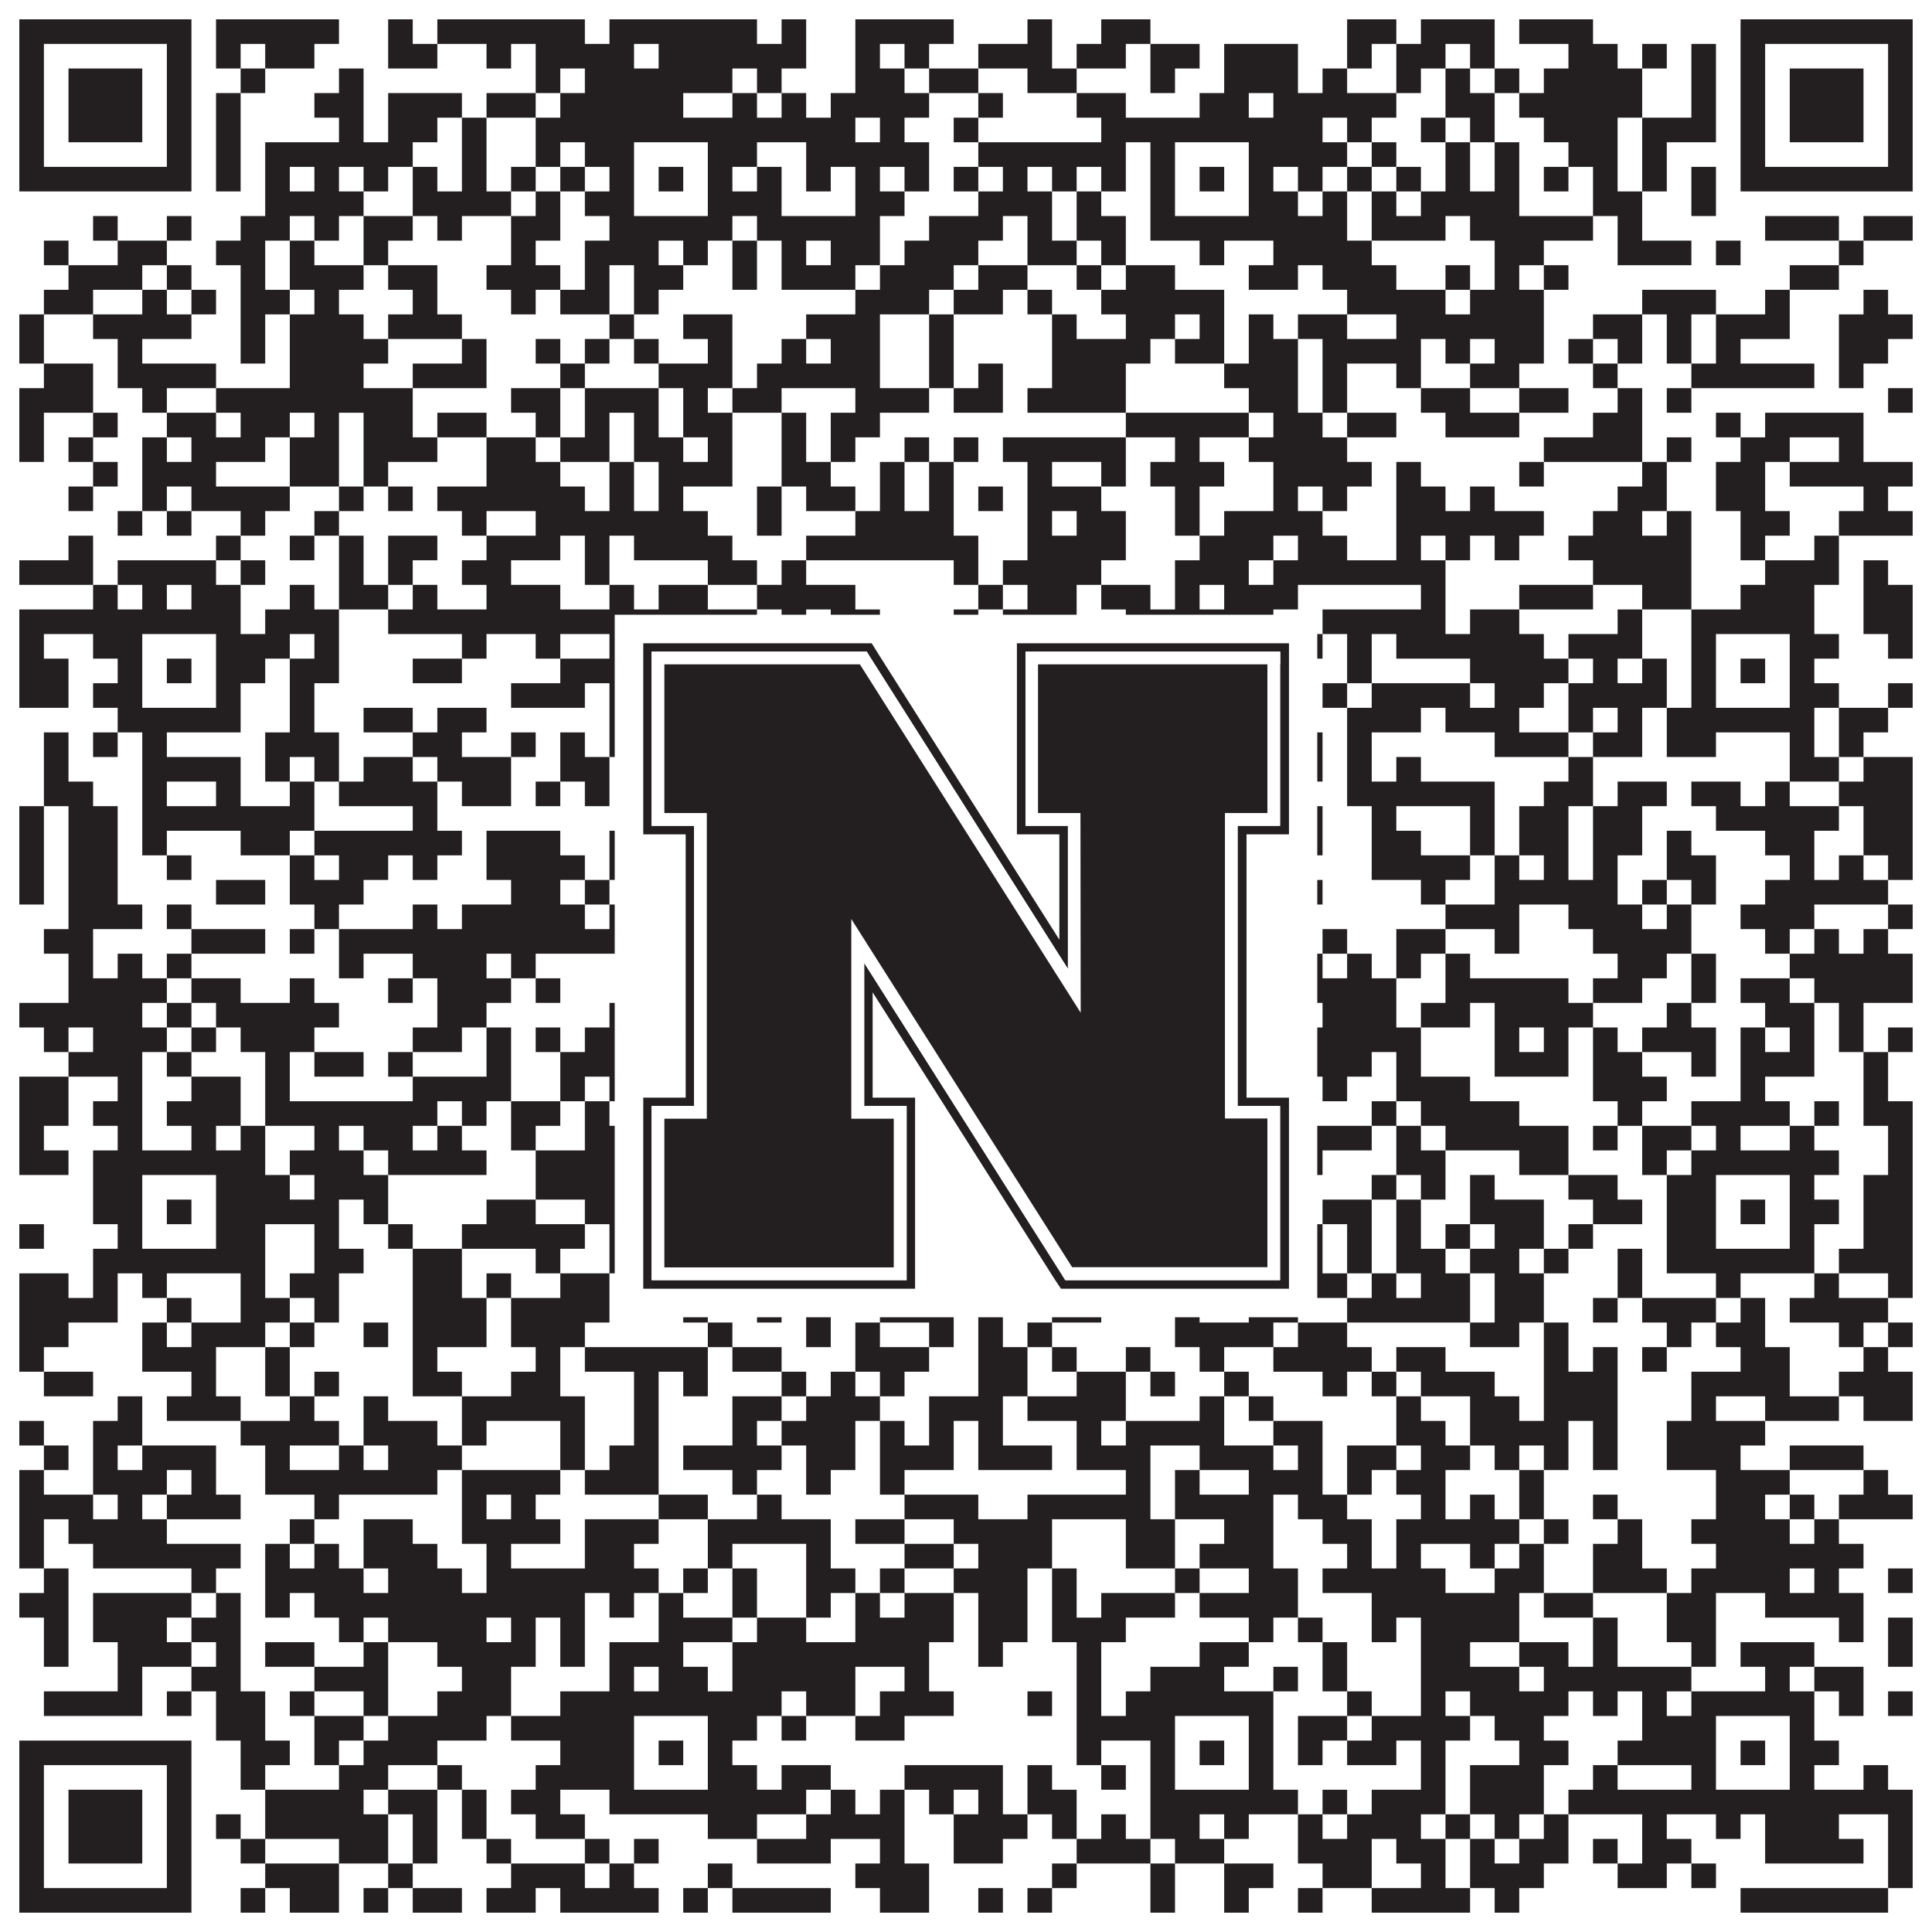
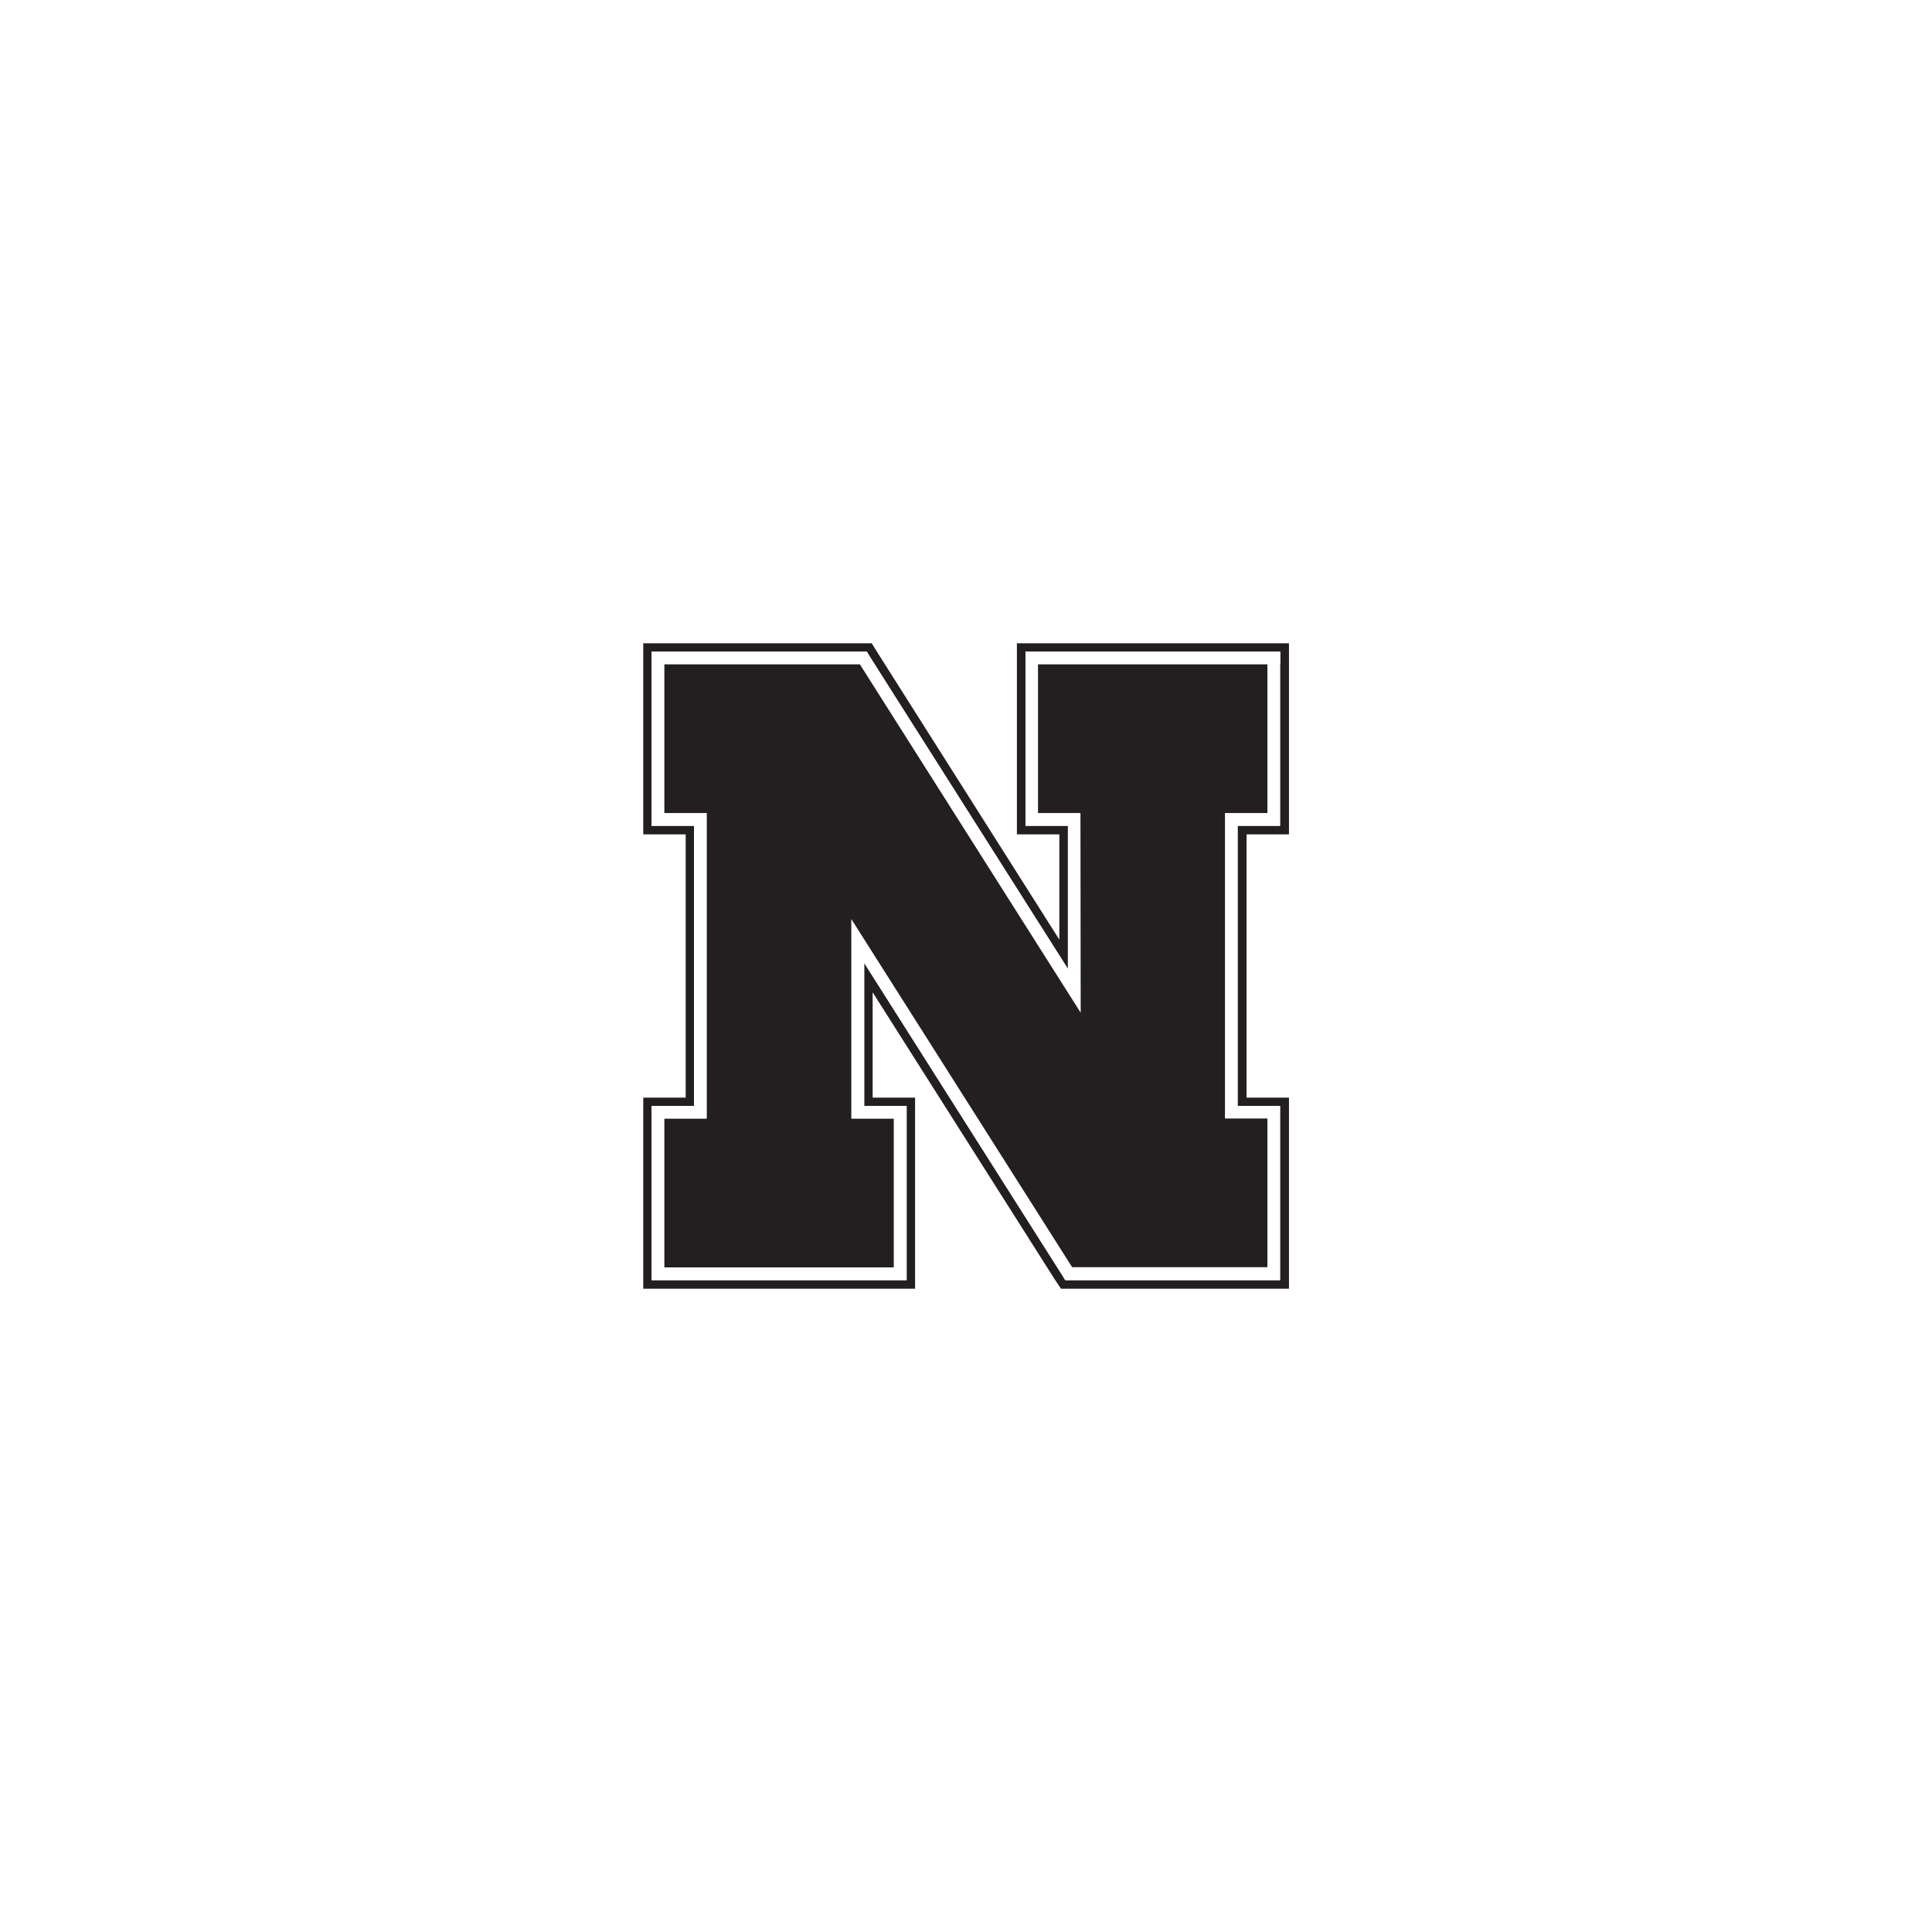
<svg xmlns="http://www.w3.org/2000/svg" version="1.1" width="1100px" height="1100px" viewBox="0 0 1100 1100">
  <rect x="0" y="0" width="1100" height="1100" fill="#ffffff" fill-opacity="1" />
-   <path fill="#231f20" fill-opacity="1" d="M11,11L109,11L109,25L11,25ZM123,11L193,11L193,25L123,25ZM221,11L235,11L235,25L221,25ZM249,11L333,11L333,25L249,25ZM347,11L431,11L431,25L347,25ZM445,11L459,11L459,25L445,25ZM487,11L543,11L543,25L487,25ZM585,11L599,11L599,25L585,25ZM627,11L655,11L655,25L627,25ZM767,11L795,11L795,25L767,25ZM809,11L851,11L851,25L809,25ZM865,11L907,11L907,25L865,25ZM991,11L1089,11L1089,25L991,25ZM11,25L25,25L25,39L11,39ZM95,25L109,25L109,39L95,39ZM123,25L137,25L137,39L123,39ZM151,25L179,25L179,39L151,39ZM221,25L249,25L249,39L221,39ZM277,25L291,25L291,39L277,39ZM305,25L361,25L361,39L305,39ZM375,25L459,25L459,39L375,39ZM487,25L501,25L501,39L487,39ZM515,25L529,25L529,39L515,39ZM557,25L599,25L599,39L557,39ZM613,25L641,25L641,39L613,39ZM655,25L683,25L683,39L655,39ZM697,25L739,25L739,39L697,39ZM767,25L781,25L781,39L767,39ZM795,25L823,25L823,39L795,39ZM837,25L851,25L851,39L837,39ZM893,25L921,25L921,39L893,39ZM935,25L949,25L949,39L935,39ZM963,25L977,25L977,39L963,39ZM991,25L1005,25L1005,39L991,39ZM1075,25L1089,25L1089,39L1075,39ZM11,39L25,39L25,53L11,53ZM39,39L81,39L81,53L39,53ZM95,39L109,39L109,53L95,53ZM137,39L151,39L151,53L137,53ZM193,39L207,39L207,53L193,53ZM305,39L319,39L319,53L305,53ZM333,39L417,39L417,53L333,53ZM431,39L445,39L445,53L431,53ZM487,39L515,39L515,53L487,53ZM529,39L557,39L557,53L529,53ZM585,39L613,39L613,53L585,53ZM655,39L669,39L669,53L655,53ZM697,39L739,39L739,53L697,53ZM753,39L767,39L767,53L753,53ZM795,39L809,39L809,53L795,53ZM823,39L837,39L837,53L823,53ZM851,39L865,39L865,53L851,53ZM879,39L935,39L935,53L879,53ZM963,39L977,39L977,53L963,53ZM991,39L1005,39L1005,53L991,53ZM1019,39L1061,39L1061,53L1019,53ZM1075,39L1089,39L1089,53L1075,53ZM11,53L25,53L25,67L11,67ZM39,53L81,53L81,67L39,67ZM95,53L109,53L109,67L95,67ZM123,53L137,53L137,67L123,67ZM179,53L207,53L207,67L179,67ZM221,53L263,53L263,67L221,67ZM277,53L305,53L305,67L277,67ZM319,53L389,53L389,67L319,67ZM417,53L431,53L431,67L417,67ZM445,53L459,53L459,67L445,67ZM473,53L529,53L529,67L473,67ZM557,53L571,53L571,67L557,67ZM613,53L641,53L641,67L613,67ZM683,53L711,53L711,67L683,67ZM725,53L795,53L795,67L725,67ZM823,53L851,53L851,67L823,67ZM865,53L935,53L935,67L865,67ZM963,53L977,53L977,67L963,67ZM991,53L1005,53L1005,67L991,67ZM1019,53L1061,53L1061,67L1019,67ZM1075,53L1089,53L1089,67L1075,67ZM11,67L25,67L25,81L11,81ZM39,67L81,67L81,81L39,81ZM95,67L109,67L109,81L95,81ZM123,67L137,67L137,81L123,81ZM193,67L207,67L207,81L193,81ZM221,67L249,67L249,81L221,81ZM263,67L277,67L277,81L263,81ZM305,67L487,67L487,81L305,81ZM501,67L515,67L515,81L501,81ZM543,67L557,67L557,81L543,81ZM627,67L753,67L753,81L627,81ZM767,67L781,67L781,81L767,81ZM809,67L823,67L823,81L809,81ZM837,67L851,67L851,81L837,81ZM879,67L921,67L921,81L879,81ZM935,67L977,67L977,81L935,81ZM991,67L1005,67L1005,81L991,81ZM1019,67L1061,67L1061,81L1019,81ZM1075,67L1089,67L1089,81L1075,81ZM11,81L25,81L25,95L11,95ZM95,81L109,81L109,95L95,95ZM123,81L137,81L137,95L123,95ZM151,81L235,81L235,95L151,95ZM263,81L277,81L277,95L263,95ZM305,81L319,81L319,95L305,95ZM333,81L361,81L361,95L333,95ZM403,81L431,81L431,95L403,95ZM459,81L529,81L529,95L459,95ZM557,81L641,81L641,95L557,95ZM655,81L669,81L669,95L655,95ZM711,81L767,81L767,95L711,95ZM781,81L795,81L795,95L781,95ZM823,81L837,81L837,95L823,95ZM851,81L865,81L865,95L851,95ZM893,81L921,81L921,95L893,95ZM935,81L949,81L949,95L935,95ZM991,81L1005,81L1005,95L991,95ZM1075,81L1089,81L1089,95L1075,95ZM11,95L109,95L109,109L11,109ZM123,95L137,95L137,109L123,109ZM151,95L165,95L165,109L151,109ZM179,95L193,95L193,109L179,109ZM207,95L221,95L221,109L207,109ZM235,95L249,95L249,109L235,109ZM263,95L277,95L277,109L263,109ZM291,95L305,95L305,109L291,109ZM319,95L333,95L333,109L319,109ZM347,95L361,95L361,109L347,109ZM375,95L389,95L389,109L375,109ZM403,95L417,95L417,109L403,109ZM431,95L445,95L445,109L431,109ZM459,95L473,95L473,109L459,109ZM487,95L501,95L501,109L487,109ZM515,95L529,95L529,109L515,109ZM543,95L557,95L557,109L543,109ZM571,95L585,95L585,109L571,109ZM599,95L613,95L613,109L599,109ZM627,95L641,95L641,109L627,109ZM655,95L669,95L669,109L655,109ZM683,95L697,95L697,109L683,109ZM711,95L725,95L725,109L711,109ZM739,95L753,95L753,109L739,109ZM767,95L781,95L781,109L767,109ZM795,95L809,95L809,109L795,109ZM823,95L837,95L837,109L823,109ZM851,95L865,95L865,109L851,109ZM879,95L893,95L893,109L879,109ZM907,95L921,95L921,109L907,109ZM935,95L949,95L949,109L935,109ZM963,95L977,95L977,109L963,109ZM991,95L1089,95L1089,109L991,109ZM151,109L207,109L207,123L151,123ZM235,109L291,109L291,123L235,123ZM305,109L319,109L319,123L305,123ZM333,109L361,109L361,123L333,123ZM403,109L445,109L445,123L403,123ZM487,109L515,109L515,123L487,123ZM557,109L599,109L599,123L557,123ZM613,109L627,109L627,123L613,123ZM655,109L669,109L669,123L655,123ZM711,109L739,109L739,123L711,123ZM753,109L767,109L767,123L753,123ZM781,109L795,109L795,123L781,123ZM809,109L865,109L865,123L809,123ZM907,109L935,109L935,123L907,123ZM963,109L977,109L977,123L963,123ZM53,123L67,123L67,137L53,137ZM95,123L109,123L109,137L95,137ZM137,123L165,123L165,137L137,137ZM179,123L193,123L193,137L179,137ZM207,123L235,123L235,137L207,137ZM249,123L263,123L263,137L249,137ZM291,123L319,123L319,137L291,137ZM347,123L417,123L417,137L347,137ZM431,123L501,123L501,137L431,137ZM529,123L571,123L571,137L529,137ZM585,123L599,123L599,137L585,137ZM613,123L641,123L641,137L613,137ZM655,123L767,123L767,137L655,137ZM781,123L823,123L823,137L781,137ZM837,123L907,123L907,137L837,137ZM921,123L935,123L935,137L921,137ZM1005,123L1047,123L1047,137L1005,137ZM1061,123L1089,123L1089,137L1061,137ZM25,137L39,137L39,151L25,151ZM67,137L95,137L95,151L67,151ZM123,137L151,137L151,151L123,151ZM165,137L179,137L179,151L165,151ZM207,137L221,137L221,151L207,151ZM291,137L305,137L305,151L291,151ZM333,137L375,137L375,151L333,151ZM389,137L403,137L403,151L389,151ZM417,137L431,137L431,151L417,151ZM445,137L459,137L459,151L445,151ZM473,137L501,137L501,151L473,151ZM515,137L557,137L557,151L515,151ZM585,137L613,137L613,151L585,151ZM627,137L641,137L641,151L627,151ZM683,137L697,137L697,151L683,151ZM725,137L781,137L781,151L725,151ZM851,137L879,137L879,151L851,151ZM921,137L963,137L963,151L921,151ZM977,137L991,137L991,151L977,151ZM1047,137L1061,137L1061,151L1047,151ZM39,151L81,151L81,165L39,165ZM95,151L109,151L109,165L95,165ZM137,151L151,151L151,165L137,165ZM165,151L207,151L207,165L165,165ZM221,151L249,151L249,165L221,165ZM277,151L319,151L319,165L277,165ZM333,151L347,151L347,165L333,165ZM361,151L389,151L389,165L361,165ZM417,151L431,151L431,165L417,165ZM445,151L487,151L487,165L445,165ZM501,151L543,151L543,165L501,165ZM557,151L585,151L585,165L557,165ZM613,151L627,151L627,165L613,165ZM641,151L669,151L669,165L641,165ZM711,151L739,151L739,165L711,165ZM753,151L795,151L795,165L753,165ZM823,151L837,151L837,165L823,165ZM851,151L865,151L865,165L851,165ZM879,151L893,151L893,165L879,165ZM1019,151L1047,151L1047,165L1019,165ZM25,165L53,165L53,179L25,179ZM81,165L95,165L95,179L81,179ZM109,165L123,165L123,179L109,179ZM137,165L165,165L165,179L137,179ZM179,165L193,165L193,179L179,179ZM235,165L249,165L249,179L235,179ZM291,165L305,165L305,179L291,179ZM319,165L347,165L347,179L319,179ZM361,165L375,165L375,179L361,179ZM487,165L529,165L529,179L487,179ZM543,165L571,165L571,179L543,179ZM585,165L599,165L599,179L585,179ZM627,165L697,165L697,179L627,179ZM767,165L823,165L823,179L767,179ZM837,165L879,165L879,179L837,179ZM935,165L977,165L977,179L935,179ZM1005,165L1019,165L1019,179L1005,179ZM1061,165L1075,165L1075,179L1061,179ZM11,179L25,179L25,193L11,193ZM53,179L109,179L109,193L53,193ZM137,179L151,179L151,193L137,193ZM165,179L207,179L207,193L165,193ZM221,179L263,179L263,193L221,193ZM347,179L361,179L361,193L347,193ZM389,179L417,179L417,193L389,193ZM459,179L501,179L501,193L459,193ZM529,179L543,179L543,193L529,193ZM599,179L613,179L613,193L599,193ZM641,179L669,179L669,193L641,193ZM683,179L697,179L697,193L683,193ZM711,179L725,179L725,193L711,193ZM739,179L767,179L767,193L739,193ZM795,179L879,179L879,193L795,193ZM907,179L935,179L935,193L907,193ZM949,179L963,179L963,193L949,193ZM977,179L1019,179L1019,193L977,193ZM1047,179L1089,179L1089,193L1047,193ZM11,193L25,193L25,207L11,207ZM67,193L81,193L81,207L67,207ZM137,193L151,193L151,207L137,207ZM165,193L221,193L221,207L165,207ZM263,193L277,193L277,207L263,207ZM305,193L319,193L319,207L305,207ZM333,193L347,193L347,207L333,207ZM361,193L375,193L375,207L361,207ZM403,193L417,193L417,207L403,207ZM445,193L459,193L459,207L445,207ZM473,193L501,193L501,207L473,207ZM529,193L543,193L543,207L529,207ZM599,193L655,193L655,207L599,207ZM669,193L697,193L697,207L669,207ZM711,193L739,193L739,207L711,207ZM753,193L809,193L809,207L753,207ZM823,193L837,193L837,207L823,207ZM851,193L879,193L879,207L851,207ZM893,193L907,193L907,207L893,207ZM921,193L935,193L935,207L921,207ZM949,193L963,193L963,207L949,207ZM977,193L991,193L991,207L977,207ZM1047,193L1075,193L1075,207L1047,207ZM25,207L53,207L53,221L25,221ZM67,207L123,207L123,221L67,221ZM165,207L207,207L207,221L165,221ZM235,207L277,207L277,221L235,221ZM319,207L333,207L333,221L319,221ZM375,207L417,207L417,221L375,221ZM431,207L501,207L501,221L431,221ZM529,207L543,207L543,221L529,221ZM557,207L571,207L571,221L557,221ZM599,207L641,207L641,221L599,221ZM697,207L739,207L739,221L697,221ZM753,207L767,207L767,221L753,221ZM795,207L809,207L809,221L795,221ZM837,207L865,207L865,221L837,221ZM907,207L921,207L921,221L907,221ZM963,207L1033,207L1033,221L963,221ZM1047,207L1061,207L1061,221L1047,221ZM11,221L53,221L53,235L11,235ZM81,221L95,221L95,235L81,235ZM123,221L235,221L235,235L123,235ZM291,221L319,221L319,235L291,235ZM333,221L375,221L375,235L333,235ZM389,221L403,221L403,235L389,235ZM417,221L445,221L445,235L417,235ZM487,221L529,221L529,235L487,235ZM543,221L571,221L571,235L543,235ZM585,221L641,221L641,235L585,235ZM711,221L739,221L739,235L711,235ZM753,221L767,221L767,235L753,235ZM809,221L837,221L837,235L809,235ZM865,221L893,221L893,235L865,235ZM921,221L935,221L935,235L921,235ZM949,221L963,221L963,235L949,235ZM1075,221L1089,221L1089,235L1075,235ZM11,235L25,235L25,249L11,249ZM53,235L67,235L67,249L53,249ZM95,235L123,235L123,249L95,249ZM137,235L165,235L165,249L137,249ZM179,235L193,235L193,249L179,249ZM207,235L235,235L235,249L207,249ZM249,235L277,235L277,249L249,249ZM305,235L319,235L319,249L305,249ZM333,235L347,235L347,249L333,249ZM361,235L375,235L375,249L361,249ZM389,235L417,235L417,249L389,249ZM445,235L459,235L459,249L445,249ZM473,235L501,235L501,249L473,249ZM641,235L711,235L711,249L641,249ZM725,235L753,235L753,249L725,249ZM767,235L795,235L795,249L767,249ZM823,235L865,235L865,249L823,249ZM907,235L935,235L935,249L907,249ZM977,235L991,235L991,249L977,249ZM1005,235L1061,235L1061,249L1005,249ZM11,249L25,249L25,263L11,263ZM39,249L53,249L53,263L39,263ZM81,249L95,249L95,263L81,263ZM109,249L151,249L151,263L109,263ZM165,249L193,249L193,263L165,263ZM207,249L249,249L249,263L207,263ZM277,249L305,249L305,263L277,263ZM319,249L347,249L347,263L319,263ZM361,249L389,249L389,263L361,263ZM403,249L417,249L417,263L403,263ZM445,249L459,249L459,263L445,263ZM473,249L487,249L487,263L473,263ZM515,249L529,249L529,263L515,263ZM543,249L557,249L557,263L543,263ZM571,249L641,249L641,263L571,263ZM669,249L683,249L683,263L669,263ZM711,249L767,249L767,263L711,263ZM879,249L935,249L935,263L879,263ZM949,249L963,249L963,263L949,263ZM991,249L1019,249L1019,263L991,263ZM1047,249L1061,249L1061,263L1047,263ZM53,263L67,263L67,277L53,277ZM81,263L123,263L123,277L81,277ZM165,263L193,263L193,277L165,277ZM207,263L221,263L221,277L207,277ZM277,263L319,263L319,277L277,277ZM347,263L361,263L361,277L347,277ZM375,263L417,263L417,277L375,277ZM445,263L473,263L473,277L445,277ZM501,263L515,263L515,277L501,277ZM529,263L543,263L543,277L529,277ZM585,263L599,263L599,277L585,277ZM627,263L641,263L641,277L627,277ZM655,263L697,263L697,277L655,277ZM725,263L781,263L781,277L725,277ZM795,263L809,263L809,277L795,277ZM865,263L879,263L879,277L865,277ZM935,263L949,263L949,277L935,277ZM977,263L1005,263L1005,277L977,277ZM1019,263L1089,263L1089,277L1019,277ZM39,277L53,277L53,291L39,291ZM81,277L95,277L95,291L81,291ZM109,277L165,277L165,291L109,291ZM193,277L207,277L207,291L193,291ZM221,277L235,277L235,291L221,291ZM249,277L333,277L333,291L249,291ZM347,277L361,277L361,291L347,291ZM375,277L389,277L389,291L375,291ZM431,277L445,277L445,291L431,291ZM459,277L487,277L487,291L459,291ZM501,277L515,277L515,291L501,291ZM529,277L543,277L543,291L529,291ZM557,277L571,277L571,291L557,291ZM585,277L627,277L627,291L585,291ZM669,277L683,277L683,291L669,291ZM725,277L739,277L739,291L725,291ZM753,277L767,277L767,291L753,291ZM795,277L823,277L823,291L795,291ZM837,277L851,277L851,291L837,291ZM921,277L949,277L949,291L921,291ZM977,277L1005,277L1005,291L977,291ZM1061,277L1075,277L1075,291L1061,291ZM67,291L81,291L81,305L67,305ZM95,291L109,291L109,305L95,305ZM137,291L151,291L151,305L137,305ZM179,291L193,291L193,305L179,305ZM263,291L277,291L277,305L263,305ZM305,291L403,291L403,305L305,305ZM431,291L445,291L445,305L431,305ZM487,291L543,291L543,305L487,305ZM585,291L599,291L599,305L585,305ZM613,291L641,291L641,305L613,305ZM669,291L683,291L683,305L669,305ZM697,291L753,291L753,305L697,305ZM795,291L879,291L879,305L795,305ZM907,291L935,291L935,305L907,305ZM949,291L963,291L963,305L949,305ZM991,291L1019,291L1019,305L991,305ZM1047,291L1089,291L1089,305L1047,305ZM39,305L53,305L53,319L39,319ZM123,305L137,305L137,319L123,319ZM165,305L179,305L179,319L165,319ZM193,305L207,305L207,319L193,319ZM221,305L249,305L249,319L221,319ZM277,305L319,305L319,319L277,319ZM333,305L347,305L347,319L333,319ZM361,305L417,305L417,319L361,319ZM459,305L557,305L557,319L459,319ZM585,305L641,305L641,319L585,319ZM683,305L725,305L725,319L683,319ZM739,305L767,305L767,319L739,319ZM795,305L809,305L809,319L795,319ZM823,305L837,305L837,319L823,319ZM851,305L865,305L865,319L851,319ZM893,305L963,305L963,319L893,319ZM991,305L1005,305L1005,319L991,319ZM1033,305L1047,305L1047,319L1033,319ZM11,319L53,319L53,333L11,333ZM67,319L123,319L123,333L67,333ZM137,319L151,319L151,333L137,333ZM193,319L207,319L207,333L193,333ZM221,319L235,319L235,333L221,333ZM263,319L291,319L291,333L263,333ZM333,319L347,319L347,333L333,333ZM403,319L431,319L431,333L403,333ZM445,319L459,319L459,333L445,333ZM543,319L557,319L557,333L543,333ZM571,319L627,319L627,333L571,333ZM669,319L711,319L711,333L669,333ZM725,319L823,319L823,333L725,333ZM907,319L963,319L963,333L907,333ZM1005,319L1047,319L1047,333L1005,333ZM1061,319L1075,319L1075,333L1061,333ZM53,333L67,333L67,347L53,347ZM81,333L95,333L95,347L81,347ZM109,333L137,333L137,347L109,347ZM165,333L179,333L179,347L165,347ZM193,333L221,333L221,347L193,347ZM235,333L249,333L249,347L235,347ZM277,333L319,333L319,347L277,347ZM347,333L361,333L361,347L347,347ZM375,333L403,333L403,347L375,347ZM431,333L487,333L487,347L431,347ZM557,333L571,333L571,347L557,347ZM585,333L613,333L613,347L585,347ZM627,333L655,333L655,347L627,347ZM669,333L683,333L683,347L669,347ZM697,333L739,333L739,347L697,347ZM809,333L823,333L823,347L809,347ZM865,333L907,333L907,347L865,347ZM935,333L963,333L963,347L935,347ZM991,333L1033,333L1033,347L991,347ZM1061,333L1089,333L1089,347L1061,347ZM11,347L137,347L137,361L11,361ZM151,347L193,347L193,361L151,361ZM221,347L431,347L431,361L221,361ZM445,347L459,347L459,361L445,361ZM473,347L501,347L501,361L473,361ZM543,347L557,347L557,361L543,361ZM571,347L613,347L613,361L571,361ZM641,347L725,347L725,361L641,361ZM753,347L823,347L823,361L753,361ZM837,347L865,347L865,361L837,361ZM921,347L935,347L935,361L921,361ZM963,347L1033,347L1033,361L963,361ZM1061,347L1089,347L1089,361L1061,361ZM11,361L25,361L25,375L11,375ZM53,361L81,361L81,375L53,375ZM123,361L165,361L165,375L123,375ZM179,361L193,361L193,375L179,375ZM263,361L277,361L277,375L263,375ZM305,361L319,361L319,375L305,375ZM347,361L361,361L361,375L347,375ZM403,361L417,361L417,375L403,375ZM445,361L473,361L473,375L445,375ZM487,361L529,361L529,375L487,375ZM543,361L557,361L557,375L543,375ZM571,361L585,361L585,375L571,375ZM599,361L613,361L613,375L599,375ZM655,361L669,361L669,375L655,375ZM711,361L753,361L753,375L711,375ZM767,361L781,361L781,375L767,375ZM795,361L879,361L879,375L795,375ZM893,361L935,361L935,375L893,375ZM963,361L977,361L977,375L963,375ZM1019,361L1047,361L1047,375L1019,375ZM1075,361L1089,361L1089,375L1075,375ZM11,375L39,375L39,389L11,389ZM67,375L81,375L81,389L67,389ZM95,375L109,375L109,389L95,389ZM123,375L151,375L151,389L123,389ZM165,375L193,375L193,389L165,389ZM235,375L263,375L263,389L235,389ZM319,375L361,375L361,389L319,389ZM375,375L389,375L389,389L375,389ZM403,375L417,375L417,389L403,389ZM473,375L487,375L487,389L473,389ZM529,375L613,375L613,389L529,389ZM627,375L641,375L641,389L627,389ZM655,375L669,375L669,389L655,389ZM683,375L697,375L697,389L683,389ZM711,375L725,375L725,389L711,389ZM767,375L781,375L781,389L767,389ZM837,375L893,375L893,389L837,389ZM907,375L921,375L921,389L907,389ZM935,375L949,375L949,389L935,389ZM963,375L977,375L977,389L963,389ZM991,375L1005,375L1005,389L991,389ZM1019,375L1033,375L1033,389L1019,389ZM11,389L39,389L39,403L11,403ZM53,389L81,389L81,403L53,403ZM123,389L137,389L137,403L123,403ZM165,389L179,389L179,403L165,403ZM291,389L333,389L333,403L291,403ZM347,389L361,389L361,403L347,403ZM403,389L431,389L431,403L403,403ZM473,389L487,389L487,403L473,403ZM501,389L515,389L515,403L501,403ZM529,389L543,389L543,403L529,403ZM557,389L585,389L585,403L557,403ZM613,389L627,389L627,403L613,403ZM655,389L669,389L669,403L655,403ZM711,389L725,389L725,403L711,403ZM753,389L767,389L767,403L753,403ZM781,389L837,389L837,403L781,403ZM851,389L879,389L879,403L851,403ZM893,389L949,389L949,403L893,403ZM963,389L977,389L977,403L963,403ZM1019,389L1047,389L1047,403L1019,403ZM1075,389L1089,389L1089,403L1075,403ZM67,403L137,403L137,417L67,417ZM165,403L179,403L179,417L165,417ZM207,403L235,403L235,417L207,417ZM249,403L277,403L277,417L249,417ZM347,403L445,403L445,417L347,417ZM459,403L501,403L501,417L459,417ZM529,403L543,403L543,417L529,417ZM585,403L613,403L613,417L585,417ZM655,403L725,403L725,417L655,417ZM767,403L809,403L809,417L767,417ZM823,403L865,403L865,417L823,417ZM893,403L907,403L907,417L893,417ZM921,403L935,403L935,417L921,417ZM949,403L1033,403L1033,417L949,417ZM1047,403L1075,403L1075,417L1047,417ZM25,417L39,417L39,431L25,431ZM53,417L67,417L67,431L53,431ZM81,417L95,417L95,431L81,431ZM151,417L193,417L193,431L151,431ZM235,417L263,417L263,431L235,431ZM291,417L305,417L305,431L291,431ZM319,417L333,417L333,431L319,431ZM347,417L361,417L361,431L347,431ZM375,417L389,417L389,431L375,431ZM417,417L431,417L431,431L417,431ZM445,417L459,417L459,431L445,431ZM473,417L487,417L487,431L473,431ZM501,417L543,417L543,431L501,431ZM557,417L571,417L571,431L557,431ZM585,417L599,417L599,431L585,431ZM641,417L669,417L669,431L641,431ZM683,417L711,417L711,431L683,431ZM725,417L753,417L753,431L725,431ZM767,417L781,417L781,431L767,431ZM851,417L893,417L893,431L851,431ZM907,417L935,417L935,431L907,431ZM949,417L977,417L977,431L949,431ZM1019,417L1033,417L1033,431L1019,431ZM1047,417L1061,417L1061,431L1047,431ZM25,431L39,431L39,445L25,445ZM81,431L137,431L137,445L81,445ZM151,431L165,431L165,445L151,445ZM179,431L193,431L193,445L179,445ZM207,431L235,431L235,445L207,445ZM249,431L291,431L291,445L249,445ZM319,431L347,431L347,445L319,445ZM361,431L375,431L375,445L361,445ZM403,431L431,431L431,445L403,445ZM445,431L487,431L487,445L445,445ZM529,431L585,431L585,445L529,445ZM599,431L627,431L627,445L599,445ZM641,431L683,431L683,445L641,445ZM711,431L725,431L725,445L711,445ZM739,431L753,431L753,445L739,445ZM767,431L781,431L781,445L767,445ZM795,431L809,431L809,445L795,445ZM893,431L907,431L907,445L893,445ZM1019,431L1047,431L1047,445L1019,445ZM1061,431L1089,431L1089,445L1061,445ZM25,445L53,445L53,459L25,459ZM81,445L95,445L95,459L81,459ZM123,445L137,445L137,459L123,459ZM165,445L179,445L179,459L165,459ZM193,445L249,445L249,459L193,459ZM263,445L291,445L291,459L263,459ZM305,445L319,445L319,459L305,459ZM333,445L347,445L347,459L333,459ZM389,445L403,445L403,459L389,459ZM473,445L501,445L501,459L473,459ZM515,445L529,445L529,459L515,459ZM543,445L599,445L599,459L543,459ZM613,445L627,445L627,459L613,459ZM683,445L697,445L697,459L683,459ZM711,445L739,445L739,459L711,459ZM767,445L851,445L851,459L767,459ZM879,445L907,445L907,459L879,459ZM921,445L949,445L949,459L921,459ZM963,445L991,445L991,459L963,459ZM1005,445L1019,445L1019,459L1005,459ZM1047,445L1089,445L1089,459L1047,459ZM11,459L25,459L25,473L11,473ZM39,459L67,459L67,473L39,473ZM81,459L179,459L179,473L81,473ZM235,459L249,459L249,473L235,473ZM431,459L445,459L445,473L431,473ZM459,459L487,459L487,473L459,473ZM515,459L557,459L557,473L515,473ZM571,459L599,459L599,473L571,473ZM627,459L641,459L641,473L627,473ZM655,459L669,459L669,473L655,473ZM683,459L753,459L753,473L683,473ZM781,459L795,459L795,473L781,473ZM837,459L851,459L851,473L837,473ZM865,459L893,459L893,473L865,473ZM907,459L935,459L935,473L907,473ZM977,459L1047,459L1047,473L977,473ZM1061,459L1089,459L1089,473L1061,473ZM11,473L25,473L25,487L11,487ZM39,473L67,473L67,487L39,487ZM81,473L95,473L95,487L81,487ZM137,473L165,473L165,487L137,487ZM179,473L263,473L263,487L179,487ZM277,473L319,473L319,487L277,487ZM347,473L375,473L375,487L347,487ZM445,473L459,473L459,487L445,487ZM501,473L529,473L529,487L501,487ZM543,473L571,473L571,487L543,487ZM613,473L627,473L627,487L613,487ZM641,473L669,473L669,487L641,487ZM739,473L753,473L753,487L739,487ZM781,473L809,473L809,487L781,487ZM837,473L851,473L851,487L837,487ZM865,473L893,473L893,487L865,487ZM907,473L935,473L935,487L907,487ZM949,473L963,473L963,487L949,487ZM1005,473L1033,473L1033,487L1005,487ZM1061,473L1089,473L1089,487L1061,487ZM11,487L25,487L25,501L11,501ZM39,487L67,487L67,501L39,501ZM95,487L109,487L109,501L95,501ZM165,487L179,487L179,501L165,501ZM193,487L221,487L221,501L193,501ZM235,487L249,487L249,501L235,501ZM277,487L333,487L333,501L277,501ZM347,487L361,487L361,501L347,501ZM375,487L403,487L403,501L375,501ZM417,487L445,487L445,501L417,501ZM459,487L473,487L473,501L459,501ZM515,487L529,487L529,501L515,501ZM557,487L683,487L683,501L557,501ZM711,487L725,487L725,501L711,501ZM781,487L837,487L837,501L781,501ZM851,487L865,487L865,501L851,501ZM879,487L893,487L893,501L879,501ZM907,487L921,487L921,501L907,501ZM949,487L977,487L977,501L949,501ZM1019,487L1033,487L1033,501L1019,501ZM1047,487L1061,487L1061,501L1047,501ZM1075,487L1089,487L1089,501L1075,501ZM11,501L25,501L25,515L11,515ZM39,501L67,501L67,515L39,515ZM123,501L151,501L151,515L123,515ZM165,501L207,501L207,515L165,515ZM291,501L319,501L319,515L291,515ZM333,501L347,501L347,515L333,515ZM389,501L403,501L403,515L389,515ZM431,501L459,501L459,515L431,515ZM487,501L543,501L543,515L487,515ZM557,501L599,501L599,515L557,515ZM641,501L655,501L655,515L641,515ZM697,501L753,501L753,515L697,515ZM809,501L823,501L823,515L809,515ZM851,501L921,501L921,515L851,515ZM935,501L949,501L949,515L935,515ZM963,501L977,501L977,515L963,515ZM1005,501L1075,501L1075,515L1005,515ZM39,515L81,515L81,529L39,529ZM95,515L109,515L109,529L95,529ZM179,515L193,515L193,529L179,529ZM235,515L249,515L249,529L235,529ZM263,515L333,515L333,529L263,529ZM347,515L375,515L375,529L347,529ZM389,515L445,515L445,529L389,529ZM459,515L473,515L473,529L459,529ZM487,515L515,515L515,529L487,529ZM557,515L585,515L585,529L557,529ZM599,515L613,515L613,529L599,529ZM627,515L641,515L641,529L627,529ZM655,515L669,515L669,529L655,529ZM823,515L865,515L865,529L823,529ZM893,515L935,515L935,529L893,529ZM949,515L963,515L963,529L949,529ZM991,515L1033,515L1033,529L991,529ZM1075,515L1089,515L1089,529L1075,529ZM25,529L53,529L53,543L25,543ZM109,529L151,529L151,543L109,543ZM165,529L179,529L179,543L165,543ZM193,529L361,529L361,543L193,543ZM389,529L431,529L431,543L389,543ZM445,529L473,529L473,543L445,543ZM501,529L515,529L515,543L501,543ZM543,529L571,529L571,543L543,543ZM585,529L599,529L599,543L585,543ZM627,529L669,529L669,543L627,543ZM683,529L697,529L697,543L683,543ZM711,529L725,529L725,543L711,543ZM753,529L767,529L767,543L753,543ZM795,529L823,529L823,543L795,543ZM851,529L865,529L865,543L851,543ZM907,529L963,529L963,543L907,543ZM1005,529L1019,529L1019,543L1005,543ZM1033,529L1047,529L1047,543L1033,543ZM1061,529L1075,529L1075,543L1061,543ZM39,543L53,543L53,557L39,557ZM67,543L81,543L81,557L67,557ZM95,543L109,543L109,557L95,557ZM193,543L207,543L207,557L193,557ZM235,543L277,543L277,557L235,557ZM291,543L305,543L305,557L291,557ZM361,543L389,543L389,557L361,557ZM403,543L445,543L445,557L403,557ZM459,543L473,543L473,557L459,557ZM487,543L529,543L529,557L487,557ZM557,543L585,543L585,557L557,557ZM669,543L683,543L683,557L669,557ZM697,543L711,543L711,557L697,557ZM739,543L753,543L753,557L739,557ZM767,543L781,543L781,557L767,557ZM795,543L809,543L809,557L795,557ZM823,543L837,543L837,557L823,557ZM921,543L949,543L949,557L921,557ZM963,543L977,543L977,557L963,557ZM1019,543L1089,543L1089,557L1019,557ZM39,557L95,557L95,571L39,571ZM109,557L137,557L137,571L109,571ZM165,557L179,557L179,571L165,571ZM221,557L235,557L235,571L221,571ZM249,557L291,557L291,571L249,571ZM305,557L319,557L319,571L305,571ZM361,557L375,557L375,571L361,571ZM403,557L417,557L417,571L403,571ZM431,557L473,557L473,571L431,571ZM487,557L501,557L501,571L487,571ZM515,557L529,557L529,571L515,571ZM543,557L627,557L627,571L543,571ZM683,557L697,557L697,571L683,571ZM711,557L795,557L795,571L711,571ZM823,557L893,557L893,571L823,571ZM907,557L935,557L935,571L907,571ZM963,557L977,557L977,571L963,571ZM991,557L1019,557L1019,571L991,571ZM1033,557L1089,557L1089,571L1033,571ZM11,571L81,571L81,585L11,585ZM95,571L109,571L109,585L95,585ZM123,571L193,571L193,585L123,585ZM249,571L277,571L277,585L249,585ZM347,571L375,571L375,585L347,585ZM417,571L431,571L431,585L417,585ZM445,571L459,571L459,585L445,585ZM515,571L585,571L585,585L515,585ZM599,571L627,571L627,585L599,585ZM641,571L683,571L683,585L641,585ZM711,571L725,571L725,585L711,585ZM753,571L795,571L795,585L753,585ZM809,571L837,571L837,585L809,585ZM851,571L907,571L907,585L851,585ZM949,571L963,571L963,585L949,585ZM1005,571L1033,571L1033,585L1005,585ZM1047,571L1061,571L1061,585L1047,585ZM25,585L39,585L39,599L25,599ZM53,585L95,585L95,599L53,599ZM109,585L123,585L123,599L109,599ZM137,585L179,585L179,599L137,599ZM235,585L263,585L263,599L235,599ZM277,585L291,585L291,599L277,599ZM305,585L319,585L319,599L305,599ZM333,585L431,585L431,599L333,599ZM459,585L501,585L501,599L459,599ZM543,585L557,585L557,599L543,599ZM571,585L585,585L585,599L571,599ZM599,585L641,585L641,599L599,599ZM683,585L697,585L697,599L683,599ZM739,585L809,585L809,599L739,599ZM851,585L865,585L865,599L851,599ZM879,585L893,585L893,599L879,599ZM907,585L921,585L921,599L907,599ZM935,585L977,585L977,599L935,599ZM991,585L1005,585L1005,599L991,599ZM1019,585L1033,585L1033,599L1019,599ZM1047,585L1061,585L1061,599L1047,599ZM1075,585L1089,585L1089,599L1075,599ZM39,599L81,599L81,613L39,613ZM95,599L109,599L109,613L95,613ZM151,599L165,599L165,613L151,613ZM179,599L207,599L207,613L179,613ZM221,599L235,599L235,613L221,613ZM277,599L291,599L291,613L277,613ZM319,599L375,599L375,613L319,613ZM417,599L459,599L459,613L417,613ZM473,599L487,599L487,613L473,613ZM515,599L571,599L571,613L515,613ZM599,599L697,599L697,613L599,613ZM739,599L781,599L781,613L739,613ZM795,599L809,599L809,613L795,613ZM851,599L893,599L893,613L851,613ZM907,599L935,599L935,613L907,613ZM963,599L977,599L977,613L963,613ZM991,599L1033,599L1033,613L991,613ZM1061,599L1075,599L1075,613L1061,613ZM11,613L39,613L39,627L11,627ZM67,613L81,613L81,627L67,627ZM109,613L137,613L137,627L109,627ZM151,613L165,613L165,627L151,627ZM235,613L291,613L291,627L235,627ZM319,613L333,613L333,627L319,627ZM347,613L361,613L361,627L347,627ZM389,613L403,613L403,627L389,627ZM417,613L445,613L445,627L417,627ZM459,613L473,613L473,627L459,627ZM501,613L515,613L515,627L501,627ZM529,613L543,613L543,627L529,627ZM571,613L585,613L585,627L571,627ZM599,613L641,613L641,627L599,627ZM655,613L669,613L669,627L655,627ZM725,613L739,613L739,627L725,627ZM753,613L767,613L767,627L753,627ZM795,613L837,613L837,627L795,627ZM907,613L949,613L949,627L907,627ZM991,613L1005,613L1005,627L991,627ZM1061,613L1075,613L1075,627L1061,627ZM11,627L39,627L39,641L11,641ZM53,627L81,627L81,641L53,641ZM95,627L137,627L137,641L95,641ZM151,627L249,627L249,641L151,641ZM263,627L277,627L277,641L263,641ZM291,627L319,627L319,641L291,641ZM333,627L347,627L347,641L333,641ZM389,627L417,627L417,641L389,641ZM473,627L487,627L487,641L473,641ZM557,627L627,627L627,641L557,641ZM641,627L655,627L655,641L641,641ZM669,627L683,627L683,641L669,641ZM697,627L725,627L725,641L697,641ZM781,627L795,627L795,641L781,641ZM809,627L865,627L865,641L809,641ZM921,627L935,627L935,641L921,641ZM963,627L1019,627L1019,641L963,641ZM1033,627L1047,627L1047,641L1033,641ZM1061,627L1089,627L1089,641L1061,641ZM11,641L25,641L25,655L11,655ZM67,641L81,641L81,655L67,655ZM109,641L123,641L123,655L109,655ZM137,641L151,641L151,655L137,655ZM179,641L193,641L193,655L179,655ZM207,641L235,641L235,655L207,655ZM249,641L263,641L263,655L249,655ZM291,641L305,641L305,655L291,655ZM333,641L389,641L389,655L333,655ZM403,641L445,641L445,655L403,655ZM459,641L515,641L515,655L459,655ZM529,641L543,641L543,655L529,655ZM557,641L585,641L585,655L557,655ZM599,641L627,641L627,655L599,655ZM641,641L683,641L683,655L641,655ZM739,641L781,641L781,655L739,655ZM795,641L809,641L809,655L795,655ZM823,641L893,641L893,655L823,655ZM907,641L921,641L921,655L907,655ZM935,641L963,641L963,655L935,655ZM977,641L991,641L991,655L977,655ZM1019,641L1033,641L1033,655L1019,655ZM1075,641L1089,641L1089,655L1075,655ZM11,655L39,655L39,669L11,669ZM53,655L151,655L151,669L53,669ZM165,655L207,655L207,669L165,669ZM221,655L277,655L277,669L221,669ZM305,655L417,655L417,669L305,669ZM431,655L445,655L445,669L431,669ZM515,655L529,655L529,669L515,669ZM571,655L585,655L585,669L571,669ZM599,655L613,655L613,669L599,669ZM655,655L725,655L725,669L655,669ZM739,655L753,655L753,669L739,669ZM795,655L823,655L823,669L795,669ZM865,655L893,655L893,669L865,669ZM935,655L949,655L949,669L935,669ZM963,655L1047,655L1047,669L963,669ZM1075,655L1089,655L1089,669L1075,669ZM53,669L81,669L81,683L53,683ZM123,669L165,669L165,683L123,683ZM179,669L221,669L221,683L179,683ZM305,669L361,669L361,683L305,683ZM403,669L431,669L431,683L403,683ZM459,669L473,669L473,683L459,683ZM487,669L515,669L515,683L487,683ZM529,669L571,669L571,683L529,683ZM599,669L641,669L641,683L599,683ZM655,669L669,669L669,683L655,683ZM711,669L739,669L739,683L711,683ZM781,669L795,669L795,683L781,683ZM809,669L823,669L823,683L809,683ZM837,669L851,669L851,683L837,683ZM893,669L921,669L921,683L893,683ZM949,669L977,669L977,683L949,683ZM1019,669L1033,669L1033,683L1019,683ZM1061,669L1089,669L1089,683L1061,683ZM53,683L81,683L81,697L53,697ZM95,683L109,683L109,697L95,697ZM123,683L193,683L193,697L123,697ZM207,683L221,683L221,697L207,697ZM277,683L305,683L305,697L277,697ZM333,683L361,683L361,697L333,697ZM375,683L389,683L389,697L375,697ZM403,683L431,683L431,697L403,697ZM445,683L473,683L473,697L445,697ZM487,683L529,683L529,697L487,697ZM543,683L557,683L557,697L543,697ZM585,683L599,683L599,697L585,697ZM613,683L641,683L641,697L613,697ZM655,683L669,683L669,697L655,697ZM683,683L697,683L697,697L683,697ZM711,683L725,683L725,697L711,697ZM753,683L781,683L781,697L753,697ZM795,683L809,683L809,697L795,697ZM837,683L879,683L879,697L837,697ZM907,683L935,683L935,697L907,697ZM949,683L977,683L977,697L949,697ZM991,683L1005,683L1005,697L991,697ZM1019,683L1047,683L1047,697L1019,697ZM1061,683L1089,683L1089,697L1061,697ZM11,697L25,697L25,711L11,711ZM67,697L81,697L81,711L67,711ZM123,697L151,697L151,711L123,711ZM179,697L193,697L193,711L179,711ZM221,697L235,697L235,711L221,711ZM263,697L333,697L333,711L263,711ZM347,697L361,697L361,711L347,711ZM403,697L417,697L417,711L403,711ZM431,697L445,697L445,711L431,711ZM459,697L501,697L501,711L459,711ZM557,697L571,697L571,711L557,711ZM585,697L613,697L613,711L585,711ZM627,697L641,697L641,711L627,711ZM655,697L669,697L669,711L655,711ZM711,697L753,697L753,711L711,711ZM767,697L781,697L781,711L767,711ZM795,697L809,697L809,711L795,711ZM823,697L837,697L837,711L823,711ZM851,697L879,697L879,711L851,711ZM893,697L907,697L907,711L893,711ZM949,697L977,697L977,711L949,711ZM1019,697L1033,697L1033,711L1019,711ZM1061,697L1089,697L1089,711L1061,711ZM53,711L151,711L151,725L53,725ZM179,711L207,711L207,725L179,725ZM235,711L263,711L263,725L235,725ZM305,711L319,711L319,725L305,725ZM347,711L417,711L417,725L347,725ZM431,711L445,711L445,725L431,725ZM487,711L515,711L515,725L487,725ZM529,711L543,711L543,725L529,725ZM557,711L571,711L571,725L557,725ZM655,711L725,711L725,725L655,725ZM739,711L753,711L753,725L739,725ZM767,711L781,711L781,725L767,725ZM795,711L823,711L823,725L795,725ZM837,711L865,711L865,725L837,725ZM879,711L893,711L893,725L879,725ZM921,711L935,711L935,725L921,725ZM949,711L1033,711L1033,725L949,725ZM1047,711L1089,711L1089,725L1047,725ZM11,725L39,725L39,739L11,739ZM53,725L67,725L67,739L53,739ZM81,725L95,725L95,739L81,739ZM137,725L151,725L151,739L137,739ZM165,725L193,725L193,739L165,739ZM235,725L263,725L263,739L235,739ZM277,725L291,725L291,739L277,739ZM319,725L347,725L347,739L319,739ZM375,725L389,725L389,739L375,739ZM403,725L417,725L417,739L403,739ZM431,725L445,725L445,739L431,739ZM515,725L529,725L529,739L515,739ZM571,725L599,725L599,739L571,739ZM613,725L641,725L641,739L613,739ZM655,725L669,725L669,739L655,739ZM683,725L767,725L767,739L683,739ZM781,725L795,725L795,739L781,739ZM809,725L837,725L837,739L809,739ZM851,725L879,725L879,739L851,739ZM921,725L935,725L935,739L921,739ZM977,725L991,725L991,739L977,739ZM1033,725L1047,725L1047,739L1033,739ZM1075,725L1089,725L1089,739L1075,739ZM11,739L67,739L67,753L11,753ZM95,739L109,739L109,753L95,753ZM137,739L165,739L165,753L137,753ZM179,739L193,739L193,753L179,753ZM235,739L277,739L277,753L235,753ZM291,739L347,739L347,753L291,753ZM389,739L403,739L403,753L389,753ZM431,739L445,739L445,753L431,753ZM459,739L473,739L473,753L459,753ZM501,739L543,739L543,753L501,753ZM557,739L571,739L571,753L557,753ZM599,739L627,739L627,753L599,753ZM669,739L683,739L683,753L669,753ZM711,739L739,739L739,753L711,753ZM767,739L837,739L837,753L767,753ZM851,739L879,739L879,753L851,753ZM907,739L921,739L921,753L907,753ZM935,739L977,739L977,753L935,753ZM991,739L1005,739L1005,753L991,753ZM1019,739L1075,739L1075,753L1019,753ZM11,753L39,753L39,767L11,767ZM81,753L95,753L95,767L81,767ZM109,753L151,753L151,767L109,767ZM165,753L179,753L179,767L165,767ZM207,753L221,753L221,767L207,767ZM235,753L277,753L277,767L235,767ZM291,753L333,753L333,767L291,767ZM403,753L417,753L417,767L403,767ZM459,753L473,753L473,767L459,767ZM487,753L501,753L501,767L487,767ZM529,753L543,753L543,767L529,767ZM557,753L571,753L571,767L557,767ZM585,753L599,753L599,767L585,767ZM669,753L725,753L725,767L669,767ZM739,753L767,753L767,767L739,767ZM837,753L865,753L865,767L837,767ZM879,753L893,753L893,767L879,767ZM949,753L963,753L963,767L949,767ZM977,753L1005,753L1005,767L977,767ZM1047,753L1061,753L1061,767L1047,767ZM1075,753L1089,753L1089,767L1075,767ZM11,767L25,767L25,781L11,781ZM81,767L123,767L123,781L81,781ZM151,767L165,767L165,781L151,781ZM235,767L249,767L249,781L235,781ZM305,767L319,767L319,781L305,781ZM333,767L403,767L403,781L333,781ZM417,767L445,767L445,781L417,781ZM487,767L529,767L529,781L487,781ZM557,767L585,767L585,781L557,781ZM599,767L613,767L613,781L599,781ZM641,767L655,767L655,781L641,781ZM683,767L697,767L697,781L683,781ZM725,767L781,767L781,781L725,781ZM795,767L823,767L823,781L795,781ZM879,767L893,767L893,781L879,781ZM907,767L921,767L921,781L907,781ZM935,767L949,767L949,781L935,781ZM991,767L1019,767L1019,781L991,781ZM1061,767L1075,767L1075,781L1061,781ZM25,781L53,781L53,795L25,795ZM109,781L123,781L123,795L109,795ZM151,781L165,781L165,795L151,795ZM179,781L193,781L193,795L179,795ZM235,781L263,781L263,795L235,795ZM291,781L319,781L319,795L291,795ZM361,781L375,781L375,795L361,795ZM389,781L403,781L403,795L389,795ZM445,781L459,781L459,795L445,795ZM473,781L487,781L487,795L473,795ZM501,781L515,781L515,795L501,795ZM557,781L585,781L585,795L557,795ZM613,781L641,781L641,795L613,795ZM655,781L669,781L669,795L655,795ZM697,781L711,781L711,795L697,795ZM753,781L767,781L767,795L753,795ZM781,781L795,781L795,795L781,795ZM809,781L851,781L851,795L809,795ZM879,781L921,781L921,795L879,795ZM963,781L1019,781L1019,795L963,795ZM1047,781L1089,781L1089,795L1047,795ZM67,795L81,795L81,809L67,809ZM95,795L137,795L137,809L95,809ZM165,795L179,795L179,809L165,809ZM207,795L221,795L221,809L207,809ZM263,795L333,795L333,809L263,809ZM361,795L375,795L375,809L361,809ZM417,795L445,795L445,809L417,809ZM459,795L501,795L501,809L459,809ZM529,795L571,795L571,809L529,809ZM585,795L641,795L641,809L585,809ZM683,795L697,795L697,809L683,809ZM711,795L725,795L725,809L711,809ZM795,795L809,795L809,809L795,809ZM837,795L865,795L865,809L837,809ZM879,795L921,795L921,809L879,809ZM963,795L977,795L977,809L963,809ZM1005,795L1047,795L1047,809L1005,809ZM1061,795L1089,795L1089,809L1061,809ZM11,809L25,809L25,823L11,823ZM53,809L81,809L81,823L53,823ZM137,809L193,809L193,823L137,823ZM207,809L249,809L249,823L207,823ZM263,809L277,809L277,823L263,823ZM319,809L333,809L333,823L319,823ZM361,809L375,809L375,823L361,823ZM417,809L431,809L431,823L417,823ZM445,809L487,809L487,823L445,823ZM501,809L515,809L515,823L501,823ZM529,809L543,809L543,823L529,823ZM557,809L571,809L571,823L557,823ZM613,809L627,809L627,823L613,823ZM641,809L697,809L697,823L641,823ZM725,809L753,809L753,823L725,823ZM795,809L823,809L823,823L795,823ZM837,809L893,809L893,823L837,823ZM907,809L921,809L921,823L907,823ZM949,809L1005,809L1005,823L949,823ZM25,823L39,823L39,837L25,837ZM53,823L67,823L67,837L53,837ZM81,823L123,823L123,837L81,837ZM151,823L165,823L165,837L151,837ZM193,823L207,823L207,837L193,837ZM221,823L263,823L263,837L221,837ZM319,823L333,823L333,837L319,837ZM347,823L375,823L375,837L347,837ZM389,823L445,823L445,837L389,837ZM459,823L487,823L487,837L459,837ZM501,823L543,823L543,837L501,837ZM557,823L599,823L599,837L557,837ZM613,823L655,823L655,837L613,837ZM683,823L725,823L725,837L683,837ZM739,823L753,823L753,837L739,837ZM767,823L795,823L795,837L767,837ZM809,823L837,823L837,837L809,837ZM851,823L865,823L865,837L851,837ZM879,823L893,823L893,837L879,837ZM907,823L921,823L921,837L907,837ZM949,823L991,823L991,837L949,837ZM1019,823L1061,823L1061,837L1019,837ZM11,837L25,837L25,851L11,851ZM53,837L95,837L95,851L53,851ZM109,837L123,837L123,851L109,851ZM151,837L249,837L249,851L151,851ZM263,837L319,837L319,851L263,851ZM333,837L375,837L375,851L333,851ZM417,837L431,837L431,851L417,851ZM459,837L473,837L473,851L459,851ZM501,837L515,837L515,851L501,851ZM641,837L655,837L655,851L641,851ZM669,837L683,837L683,851L669,851ZM711,837L753,837L753,851L711,851ZM767,837L781,837L781,851L767,851ZM795,837L823,837L823,851L795,851ZM865,837L879,837L879,851L865,851ZM977,837L1019,837L1019,851L977,851ZM1061,837L1075,837L1075,851L1061,851ZM11,851L53,851L53,865L11,865ZM67,851L81,851L81,865L67,865ZM95,851L137,851L137,865L95,865ZM179,851L193,851L193,865L179,865ZM263,851L277,851L277,865L263,865ZM291,851L305,851L305,865L291,865ZM375,851L403,851L403,865L375,865ZM431,851L445,851L445,865L431,865ZM515,851L557,851L557,865L515,865ZM585,851L655,851L655,865L585,865ZM669,851L725,851L725,865L669,865ZM739,851L767,851L767,865L739,865ZM809,851L823,851L823,865L809,865ZM837,851L851,851L851,865L837,865ZM865,851L879,851L879,865L865,865ZM907,851L921,851L921,865L907,865ZM977,851L1005,851L1005,865L977,865ZM1019,851L1033,851L1033,865L1019,865ZM1047,851L1089,851L1089,865L1047,865ZM11,865L25,865L25,879L11,879ZM39,865L95,865L95,879L39,879ZM165,865L179,865L179,879L165,879ZM207,865L235,865L235,879L207,879ZM263,865L319,865L319,879L263,879ZM333,865L375,865L375,879L333,879ZM403,865L473,865L473,879L403,879ZM487,865L515,865L515,879L487,879ZM543,865L599,865L599,879L543,879ZM641,865L669,865L669,879L641,879ZM697,865L725,865L725,879L697,879ZM753,865L781,865L781,879L753,879ZM795,865L865,865L865,879L795,879ZM879,865L893,865L893,879L879,879ZM921,865L935,865L935,879L921,879ZM963,865L1019,865L1019,879L963,879ZM1033,865L1047,865L1047,879L1033,879ZM11,879L25,879L25,893L11,893ZM53,879L137,879L137,893L53,893ZM151,879L165,879L165,893L151,893ZM179,879L193,879L193,893L179,893ZM207,879L249,879L249,893L207,893ZM277,879L291,879L291,893L277,893ZM333,879L361,879L361,893L333,893ZM403,879L417,879L417,893L403,893ZM459,879L473,879L473,893L459,893ZM515,879L543,879L543,893L515,893ZM557,879L599,879L599,893L557,893ZM641,879L669,879L669,893L641,893ZM683,879L725,879L725,893L683,893ZM767,879L781,879L781,893L767,893ZM795,879L809,879L809,893L795,893ZM837,879L851,879L851,893L837,893ZM865,879L879,879L879,893L865,893ZM907,879L935,879L935,893L907,893ZM977,879L1061,879L1061,893L977,893ZM25,893L39,893L39,907L25,907ZM109,893L123,893L123,907L109,907ZM151,893L207,893L207,907L151,907ZM221,893L263,893L263,907L221,907ZM277,893L375,893L375,907L277,907ZM389,893L403,893L403,907L389,907ZM417,893L431,893L431,907L417,907ZM459,893L487,893L487,907L459,907ZM501,893L515,893L515,907L501,907ZM543,893L585,893L585,907L543,907ZM599,893L613,893L613,907L599,907ZM669,893L683,893L683,907L669,907ZM711,893L739,893L739,907L711,907ZM753,893L823,893L823,907L753,907ZM851,893L879,893L879,907L851,907ZM907,893L949,893L949,907L907,907ZM963,893L1019,893L1019,907L963,907ZM1033,893L1047,893L1047,907L1033,907ZM1075,893L1089,893L1089,907L1075,907ZM11,907L39,907L39,921L11,921ZM53,907L109,907L109,921L53,921ZM123,907L137,907L137,921L123,921ZM151,907L165,907L165,921L151,921ZM179,907L333,907L333,921L179,921ZM347,907L361,907L361,921L347,921ZM375,907L389,907L389,921L375,921ZM417,907L431,907L431,921L417,921ZM459,907L473,907L473,921L459,921ZM487,907L501,907L501,921L487,921ZM515,907L543,907L543,921L515,921ZM557,907L585,907L585,921L557,921ZM599,907L613,907L613,921L599,921ZM627,907L669,907L669,921L627,921ZM683,907L739,907L739,921L683,921ZM781,907L865,907L865,921L781,921ZM879,907L907,907L907,921L879,921ZM949,907L977,907L977,921L949,921ZM1005,907L1061,907L1061,921L1005,921ZM25,921L39,921L39,935L25,935ZM53,921L95,921L95,935L53,935ZM109,921L137,921L137,935L109,935ZM193,921L207,921L207,935L193,935ZM221,921L277,921L277,935L221,935ZM291,921L305,921L305,935L291,935ZM319,921L333,921L333,935L319,935ZM375,921L417,921L417,935L375,935ZM431,921L459,921L459,935L431,935ZM487,921L543,921L543,935L487,935ZM557,921L585,921L585,935L557,935ZM599,921L641,921L641,935L599,935ZM711,921L725,921L725,935L711,935ZM739,921L753,921L753,935L739,935ZM781,921L795,921L795,935L781,935ZM809,921L865,921L865,935L809,935ZM907,921L921,921L921,935L907,935ZM949,921L977,921L977,935L949,935ZM1047,921L1061,921L1061,935L1047,935ZM1075,921L1089,921L1089,935L1075,935ZM25,935L39,935L39,949L25,949ZM67,935L109,935L109,949L67,949ZM123,935L137,935L137,949L123,949ZM151,935L179,935L179,949L151,949ZM207,935L221,935L221,949L207,949ZM249,935L305,935L305,949L249,949ZM319,935L333,935L333,949L319,949ZM347,935L389,935L389,949L347,949ZM417,935L529,935L529,949L417,949ZM557,935L571,935L571,949L557,949ZM613,935L627,935L627,949L613,949ZM683,935L711,935L711,949L683,949ZM753,935L767,935L767,949L753,949ZM809,935L837,935L837,949L809,949ZM865,935L893,935L893,949L865,949ZM907,935L921,935L921,949L907,949ZM963,935L977,935L977,949L963,949ZM991,935L1033,935L1033,949L991,949ZM1075,935L1089,935L1089,949L1075,949ZM67,949L81,949L81,963L67,963ZM109,949L137,949L137,963L109,963ZM179,949L221,949L221,963L179,963ZM263,949L291,949L291,963L263,963ZM347,949L361,949L361,963L347,963ZM375,949L403,949L403,963L375,963ZM417,949L487,949L487,963L417,963ZM515,949L529,949L529,963L515,963ZM613,949L627,949L627,963L613,963ZM655,949L697,949L697,963L655,963ZM725,949L739,949L739,963L725,963ZM753,949L767,949L767,963L753,963ZM809,949L865,949L865,963L809,963ZM879,949L963,949L963,963L879,963ZM1005,949L1019,949L1019,963L1005,963ZM1033,949L1061,949L1061,963L1033,963ZM25,963L81,963L81,977L25,977ZM95,963L109,963L109,977L95,977ZM123,963L151,963L151,977L123,977ZM165,963L179,963L179,977L165,977ZM207,963L221,963L221,977L207,977ZM249,963L291,963L291,977L249,977ZM319,963L445,963L445,977L319,977ZM459,963L487,963L487,977L459,977ZM501,963L543,963L543,977L501,977ZM585,963L599,963L599,977L585,977ZM613,963L627,963L627,977L613,977ZM641,963L725,963L725,977L641,977ZM767,963L781,963L781,977L767,977ZM809,963L823,963L823,977L809,977ZM837,963L893,963L893,977L837,977ZM907,963L921,963L921,977L907,977ZM935,963L949,963L949,977L935,977ZM963,963L1033,963L1033,977L963,977ZM1047,963L1061,963L1061,977L1047,977ZM1075,963L1089,963L1089,977L1075,977ZM123,977L151,977L151,991L123,991ZM179,977L207,977L207,991L179,991ZM221,977L277,977L277,991L221,991ZM291,977L361,977L361,991L291,991ZM403,977L431,977L431,991L403,991ZM445,977L459,977L459,991L445,991ZM487,977L515,977L515,991L487,991ZM613,977L669,977L669,991L613,991ZM711,977L725,977L725,991L711,991ZM739,977L767,977L767,991L739,991ZM781,977L837,977L837,991L781,991ZM851,977L879,977L879,991L851,991ZM935,977L977,977L977,991L935,991ZM1019,977L1033,977L1033,991L1019,991ZM11,991L109,991L109,1005L11,1005ZM137,991L165,991L165,1005L137,1005ZM179,991L193,991L193,1005L179,1005ZM207,991L249,991L249,1005L207,1005ZM319,991L361,991L361,1005L319,1005ZM375,991L389,991L389,1005L375,1005ZM403,991L417,991L417,1005L403,1005ZM613,991L627,991L627,1005L613,1005ZM655,991L669,991L669,1005L655,1005ZM683,991L697,991L697,1005L683,1005ZM711,991L725,991L725,1005L711,1005ZM739,991L753,991L753,1005L739,1005ZM767,991L795,991L795,1005L767,1005ZM809,991L823,991L823,1005L809,1005ZM865,991L893,991L893,1005L865,1005ZM921,991L977,991L977,1005L921,1005ZM991,991L1005,991L1005,1005L991,1005ZM1019,991L1047,991L1047,1005L1019,1005ZM11,1005L25,1005L25,1019L11,1019ZM95,1005L109,1005L109,1019L95,1019ZM137,1005L151,1005L151,1019L137,1019ZM193,1005L221,1005L221,1019L193,1019ZM249,1005L263,1005L263,1019L249,1019ZM305,1005L361,1005L361,1019L305,1019ZM403,1005L431,1005L431,1019L403,1019ZM445,1005L473,1005L473,1019L445,1019ZM515,1005L571,1005L571,1019L515,1019ZM585,1005L599,1005L599,1019L585,1019ZM627,1005L641,1005L641,1019L627,1019ZM655,1005L669,1005L669,1019L655,1019ZM711,1005L725,1005L725,1019L711,1019ZM809,1005L823,1005L823,1019L809,1019ZM837,1005L879,1005L879,1019L837,1019ZM907,1005L921,1005L921,1019L907,1019ZM963,1005L977,1005L977,1019L963,1019ZM1019,1005L1033,1005L1033,1019L1019,1019ZM1061,1005L1075,1005L1075,1019L1061,1019ZM11,1019L25,1019L25,1033L11,1033ZM39,1019L81,1019L81,1033L39,1033ZM95,1019L109,1019L109,1033L95,1033ZM151,1019L207,1019L207,1033L151,1033ZM221,1019L249,1019L249,1033L221,1033ZM263,1019L277,1019L277,1033L263,1033ZM291,1019L319,1019L319,1033L291,1033ZM347,1019L459,1019L459,1033L347,1033ZM473,1019L487,1019L487,1033L473,1033ZM501,1019L515,1019L515,1033L501,1033ZM529,1019L543,1019L543,1033L529,1033ZM557,1019L571,1019L571,1033L557,1033ZM585,1019L613,1019L613,1033L585,1033ZM655,1019L739,1019L739,1033L655,1033ZM753,1019L767,1019L767,1033L753,1033ZM781,1019L823,1019L823,1033L781,1033ZM837,1019L879,1019L879,1033L837,1033ZM893,1019L1089,1019L1089,1033L893,1033ZM11,1033L25,1033L25,1047L11,1047ZM39,1033L81,1033L81,1047L39,1047ZM95,1033L109,1033L109,1047L95,1047ZM123,1033L137,1033L137,1047L123,1047ZM151,1033L221,1033L221,1047L151,1047ZM235,1033L249,1033L249,1047L235,1047ZM263,1033L277,1033L277,1047L263,1047ZM305,1033L333,1033L333,1047L305,1047ZM403,1033L431,1033L431,1047L403,1047ZM459,1033L515,1033L515,1047L459,1047ZM543,1033L585,1033L585,1047L543,1047ZM599,1033L613,1033L613,1047L599,1047ZM627,1033L641,1033L641,1047L627,1047ZM655,1033L683,1033L683,1047L655,1047ZM697,1033L711,1033L711,1047L697,1047ZM739,1033L753,1033L753,1047L739,1047ZM767,1033L809,1033L809,1047L767,1047ZM823,1033L837,1033L837,1047L823,1047ZM851,1033L865,1033L865,1047L851,1047ZM879,1033L893,1033L893,1047L879,1047ZM935,1033L949,1033L949,1047L935,1047ZM977,1033L991,1033L991,1047L977,1047ZM1005,1033L1047,1033L1047,1047L1005,1047ZM1075,1033L1089,1033L1089,1047L1075,1047ZM11,1047L25,1047L25,1061L11,1061ZM39,1047L81,1047L81,1061L39,1061ZM95,1047L109,1047L109,1061L95,1061ZM137,1047L151,1047L151,1061L137,1061ZM193,1047L221,1047L221,1061L193,1061ZM235,1047L249,1047L249,1061L235,1061ZM277,1047L291,1047L291,1061L277,1061ZM333,1047L347,1047L347,1061L333,1061ZM361,1047L375,1047L375,1061L361,1061ZM431,1047L473,1047L473,1061L431,1061ZM501,1047L515,1047L515,1061L501,1061ZM543,1047L571,1047L571,1061L543,1061ZM613,1047L655,1047L655,1061L613,1061ZM669,1047L697,1047L697,1061L669,1061ZM739,1047L781,1047L781,1061L739,1061ZM795,1047L823,1047L823,1061L795,1061ZM837,1047L851,1047L851,1061L837,1061ZM865,1047L893,1047L893,1061L865,1061ZM907,1047L921,1047L921,1061L907,1061ZM935,1047L963,1047L963,1061L935,1061ZM1005,1047L1061,1047L1061,1061L1005,1061ZM1075,1047L1089,1047L1089,1061L1075,1061ZM11,1061L25,1061L25,1075L11,1075ZM95,1061L109,1061L109,1075L95,1075ZM151,1061L193,1061L193,1075L151,1075ZM221,1061L235,1061L235,1075L221,1075ZM291,1061L333,1061L333,1075L291,1075ZM347,1061L361,1061L361,1075L347,1075ZM403,1061L417,1061L417,1075L403,1075ZM487,1061L529,1061L529,1075L487,1075ZM599,1061L613,1061L613,1075L599,1075ZM655,1061L669,1061L669,1075L655,1075ZM697,1061L725,1061L725,1075L697,1075ZM753,1061L781,1061L781,1075L753,1075ZM809,1061L823,1061L823,1075L809,1075ZM837,1061L879,1061L879,1075L837,1075ZM921,1061L949,1061L949,1075L921,1075ZM963,1061L977,1061L977,1075L963,1075ZM1075,1061L1089,1061L1089,1075L1075,1075ZM11,1075L109,1075L109,1089L11,1089ZM137,1075L151,1075L151,1089L137,1089ZM165,1075L193,1075L193,1089L165,1089ZM207,1075L221,1075L221,1089L207,1089ZM235,1075L263,1075L263,1089L235,1089ZM277,1075L305,1075L305,1089L277,1089ZM319,1075L375,1075L375,1089L319,1089ZM389,1075L403,1075L403,1089L389,1089ZM417,1075L473,1075L473,1089L417,1089ZM501,1075L529,1075L529,1089L501,1089ZM557,1075L571,1075L571,1089L557,1089ZM585,1075L599,1075L599,1089L585,1089ZM655,1075L669,1075L669,1089L655,1089ZM697,1075L711,1075L711,1089L697,1089ZM739,1075L753,1075L753,1089L739,1089ZM781,1075L837,1075L837,1089L781,1089ZM851,1075L865,1075L865,1089L851,1089ZM991,1075L1075,1075L1075,1089L991,1089Z" />
  <svg x="350" y="350" width="400" height="400" version="1.1" viewBox="0 0 302.9 302.9" style="enable-background:new 0 0 302.9 302.9;" xml:space="preserve">
    <style type="text/css">
	.st0{fill:#FFFFFF;}
	.st1{fill:#231F20;}
</style>
    <g>
      <rect class="st0" width="302.9" height="302.9" />
    </g>
    <g>
      <g>
        <path class="st1" d="M281.4,12.3h-108v82.4h18.3v45.4L113.4,16.5l-2.6-4.2H12.3v82.4h18.3v113.5H12.3v82.4h117.2v-82.4h-18.3    v-45.4l78.4,123.6l2.8,4.2h98.3v-82.4h-18.3V94.7h18.3V12.3H281.4L281.4,12.3z M286.9,21.4V91h-18.3v120.8h18.3v75.1h-92.6    l-1.6-2.6l-85.1-134.2v61.7h18.3v75.1H15.9v-75.1h18.3V91H15.9V15.9h92.7l1.7,2.6l85.1,134.2V91h-18.3V15.9h109.9V21.4L286.9,21.4    z" />
        <path class="st0" d="M281.4,15.9H177.1V91h18.3v61.7L110.2,18.5l-1.5-2.6H15.9V91h18.3v120.8H15.9v75.1h109.9v-75.1h-18.3v-61.7    l85.1,134.2l1.6,2.6h92.6v-75.1h-18.3V91h18.3V15.9H281.4z M120.3,217.4L120.3,217.4v64.1H21.4v-64.1h18.3V85.5H21.4V21.4h84.2    l95.2,150.1V85.5h-18.3V21.4h98.9v64.1h-18.3v131.8h18.3v64.1h-84.2L102,131.3v86.1C102,217.4,120.3,217.4,120.3,217.4z" />
      </g>
      <path class="st1" d="M200.9,171.6L200.9,171.6L105.7,21.4H21.4v64.1h18.3v131.8H21.4v64.1h98.9v-64.1H102v-86.1l95.2,150.1h84.2   v-64.1h-18.3V85.5h18.3V21.4h-98.9v64.1h18.3L200.9,171.6L200.9,171.6z" />
    </g>
  </svg>
</svg>